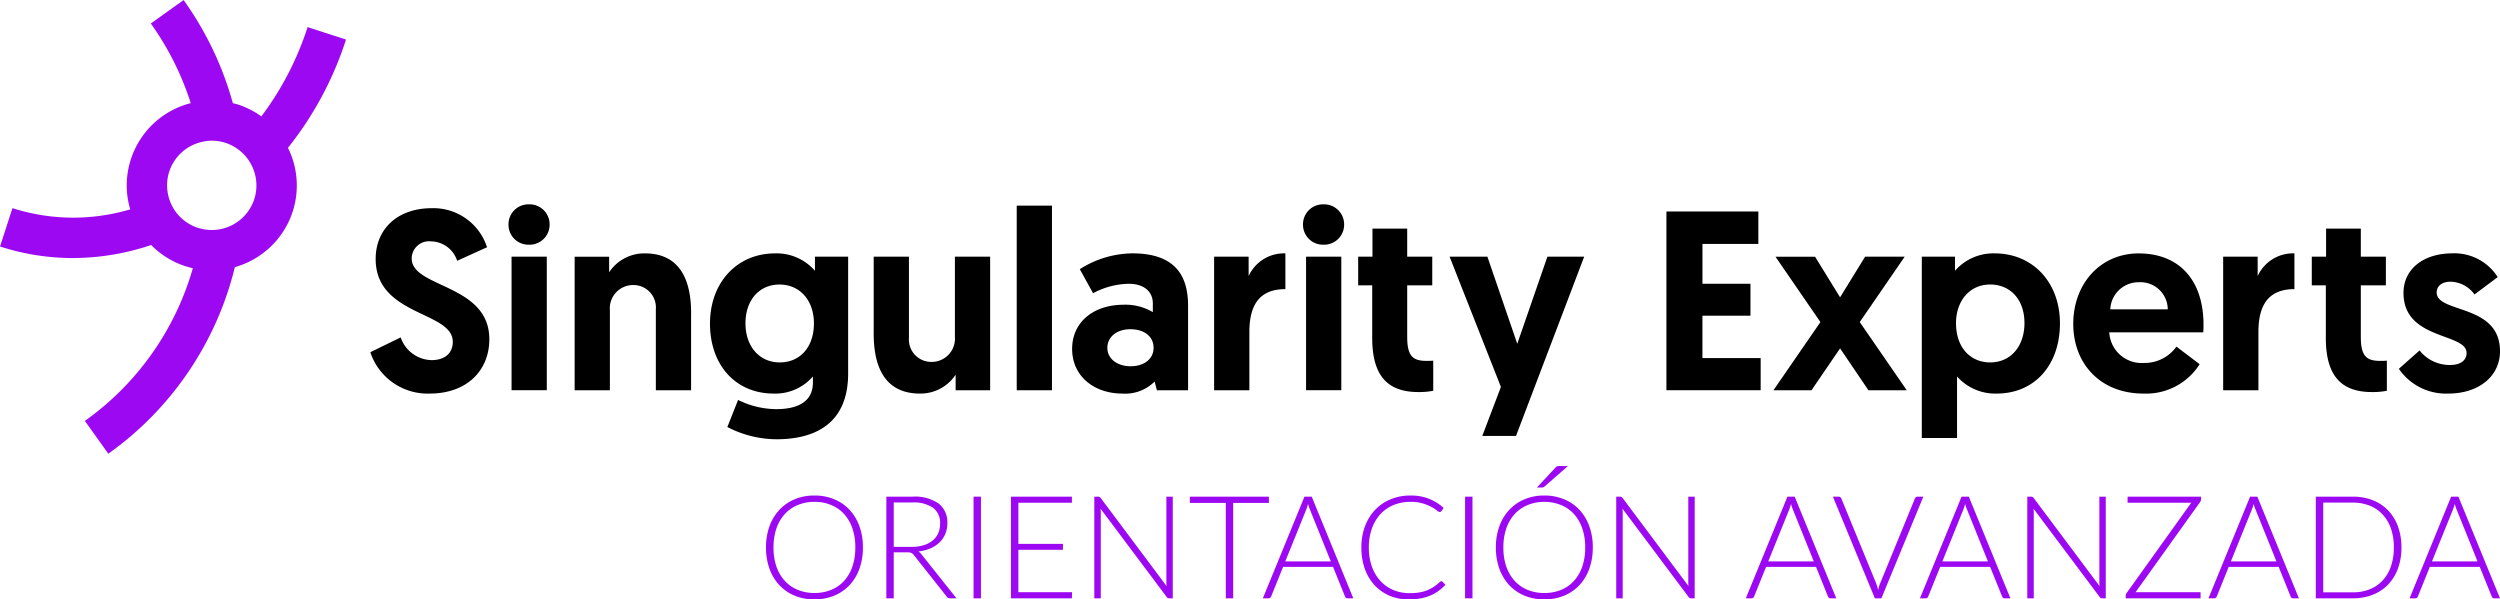
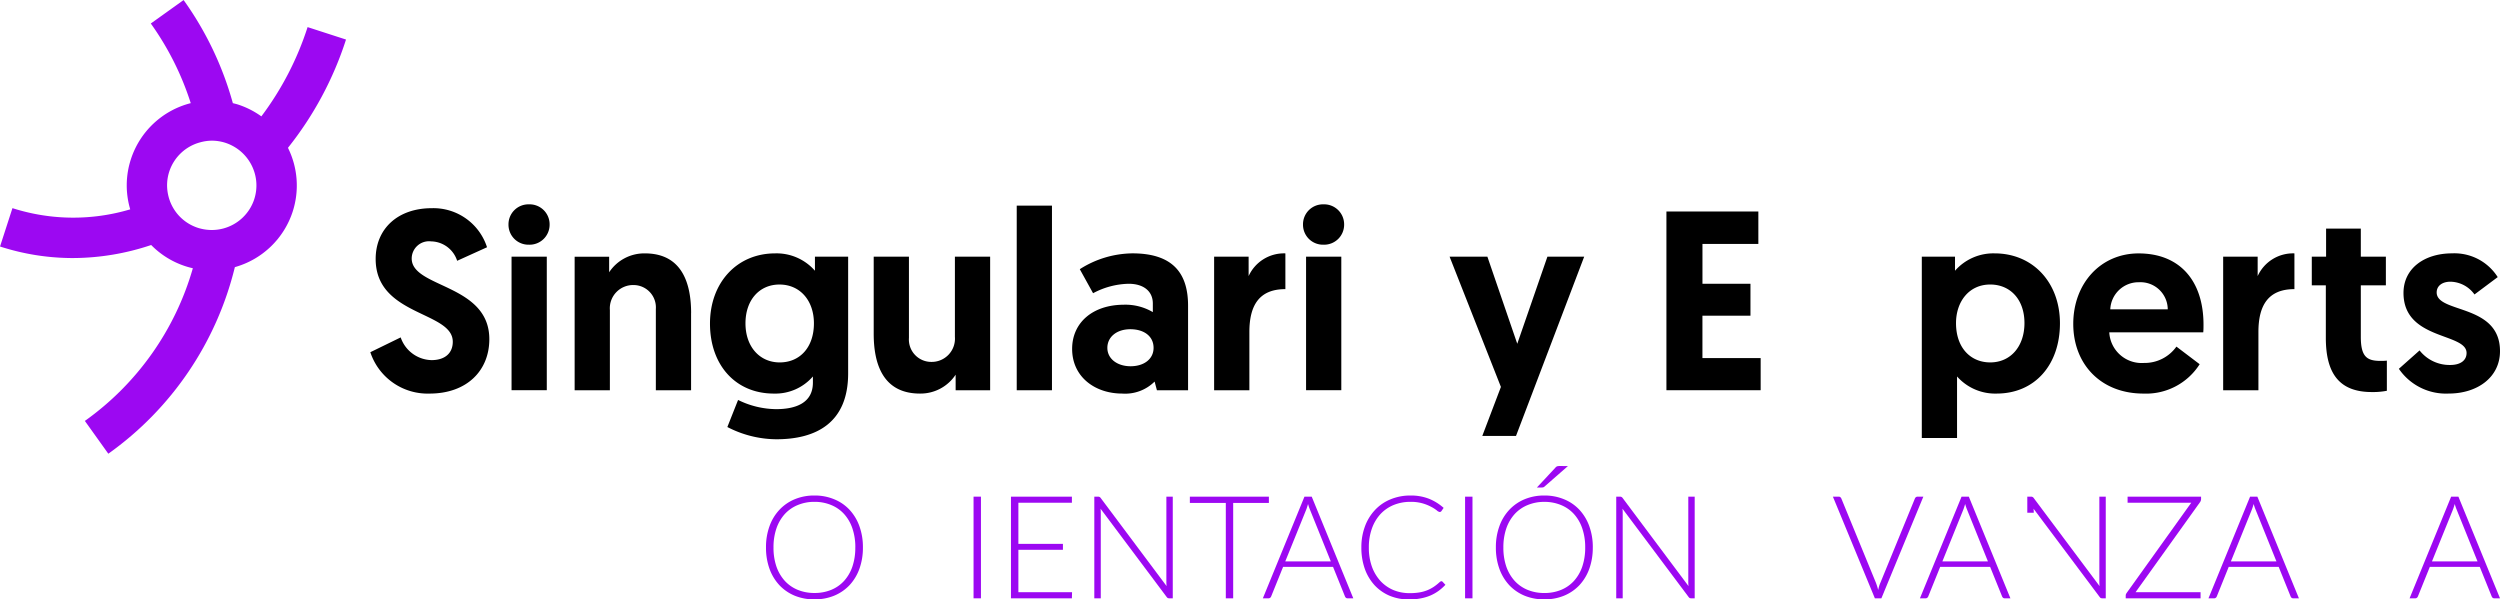
<svg xmlns="http://www.w3.org/2000/svg" id="logo_singularity" width="362.305" height="86.876" viewBox="0 0 362.305 86.876">
  <g id="text2577" transform="translate(111.011 67.542)">
    <path id="path875" d="M526.248-91.8a8.98,8.98,0,0,1-.51,3.1,6.925,6.925,0,0,1-1.437,2.374,6.424,6.424,0,0,1-2.228,1.52,7.431,7.431,0,0,1-2.853.531,7.431,7.431,0,0,1-2.853-.531,6.448,6.448,0,0,1-2.218-1.52,6.928,6.928,0,0,1-1.437-2.374,8.981,8.981,0,0,1-.51-3.1,8.861,8.861,0,0,1,.51-3.082,6.8,6.8,0,0,1,1.437-2.374,6.38,6.38,0,0,1,2.218-1.53,7.306,7.306,0,0,1,2.853-.541,7.306,7.306,0,0,1,2.853.541,6.241,6.241,0,0,1,2.228,1.52,6.908,6.908,0,0,1,1.437,2.384A8.86,8.86,0,0,1,526.248-91.8Zm-1.1,0a8.406,8.406,0,0,0-.427-2.769,5.917,5.917,0,0,0-1.208-2.082,5.15,5.15,0,0,0-1.874-1.3,6.189,6.189,0,0,0-2.415-.458,6.162,6.162,0,0,0-2.405.458,5.249,5.249,0,0,0-1.884,1.3,6.044,6.044,0,0,0-1.218,2.082,8.406,8.406,0,0,0-.427,2.769,8.441,8.441,0,0,0,.427,2.78,6.061,6.061,0,0,0,1.218,2.072,5.249,5.249,0,0,0,1.884,1.3,6.288,6.288,0,0,0,2.405.448,6.316,6.316,0,0,0,2.415-.448,5.151,5.151,0,0,0,1.874-1.3,5.935,5.935,0,0,0,1.208-2.072A8.441,8.441,0,0,0,525.144-91.8Z" transform="translate(-512.203 103.595)" fill="#9c08f2" />
-     <path id="path877" d="M537.148-91.03v6.663h-1.072V-99.1h3.769a6.093,6.093,0,0,1,3.8.989,3.417,3.417,0,0,1,1.27,2.884,3.837,3.837,0,0,1-.3,1.541,3.634,3.634,0,0,1-.843,1.229,4.5,4.5,0,0,1-1.322.864,5.955,5.955,0,0,1-1.728.437,1.687,1.687,0,0,1,.448.416l5.07,6.372h-.916a.785.785,0,0,1-.3-.052.652.652,0,0,1-.219-.219l-4.727-5.976a1.233,1.233,0,0,0-.177-.2.533.533,0,0,0-.2-.125.83.83,0,0,0-.26-.073,2.647,2.647,0,0,0-.364-.021Zm0-.791H539.7a6.138,6.138,0,0,0,1.749-.229,3.781,3.781,0,0,0,1.312-.677,2.877,2.877,0,0,0,.823-1.052,3.291,3.291,0,0,0,.281-1.385,2.707,2.707,0,0,0-1.031-2.332,4.955,4.955,0,0,0-2.988-.76h-2.7Z" transform="translate(-518.637 103.534)" fill="#9c08f2" />
    <path id="path879" d="M554.449-84.367h-1.072V-99.1h1.072Z" transform="translate(-523.299 103.534)" fill="#9c08f2" />
    <path id="path881" d="M569.631-99.1v.885h-7.756v5.955h6.455v.864h-6.455v6.143h7.777l-.021.885H560.8V-99.1Z" transform="translate(-525.3 103.534)" fill="#9c08f2" />
    <path id="path883" d="M577.866-99.1a.452.452,0,0,1,.219.042.439.439,0,0,1,.177.156l9.547,12.764q-.031-.312-.031-.6V-99.1h.927v14.732h-.5a.562.562,0,0,1-.229-.042.628.628,0,0,1-.167-.167l-9.568-12.775q.031.312.031.583v12.4h-.937V-99.1Z" transform="translate(-529.756 103.534)" fill="#9c08f2" />
    <path id="path885" d="M607.742-99.1v.906h-5.174v13.826H601.5V-98.193H596.29V-99.1Z" transform="translate(-534.864 103.534)" fill="#9c08f2" />
    <path id="path887" d="M623.878-84.367h-.823a.379.379,0,0,1-.24-.073.565.565,0,0,1-.146-.208l-1.728-4.279h-7.236l-1.728,4.279a.448.448,0,0,1-.146.2.388.388,0,0,1-.25.083h-.812L616.8-99.1h1.052Zm-9.859-5.351h6.6l-3-7.444a7.431,7.431,0,0,1-.3-.875q-.073.25-.146.479t-.146.406Z" transform="translate(-538.766 103.534)" fill="#9c08f2" />
    <path id="path889" d="M641.9-86.906a.241.241,0,0,1,.177.073l.417.448a7.136,7.136,0,0,1-1,.885,6.233,6.233,0,0,1-1.176.666,6.8,6.8,0,0,1-1.406.416,8.343,8.343,0,0,1-1.676.156,7.269,7.269,0,0,1-2.811-.531,6.388,6.388,0,0,1-2.186-1.52,7,7,0,0,1-1.426-2.384,9.148,9.148,0,0,1-.5-3.1,8.638,8.638,0,0,1,.521-3.061,6.972,6.972,0,0,1,1.458-2.374,6.373,6.373,0,0,1,2.249-1.541,7.392,7.392,0,0,1,2.894-.552,7.134,7.134,0,0,1,2.676.469,7.215,7.215,0,0,1,2.124,1.322l-.323.469a.291.291,0,0,1-.26.125.841.841,0,0,1-.406-.229,5.142,5.142,0,0,0-.781-.5,6.363,6.363,0,0,0-1.249-.51,6.063,6.063,0,0,0-1.78-.229,6.373,6.373,0,0,0-2.447.458,5.444,5.444,0,0,0-1.905,1.312,6.081,6.081,0,0,0-1.239,2.082,8.017,8.017,0,0,0-.448,2.759,8.116,8.116,0,0,0,.448,2.79,6.217,6.217,0,0,0,1.249,2.082,5.478,5.478,0,0,0,1.864,1.3,6.042,6.042,0,0,0,2.332.448,8.481,8.481,0,0,0,1.406-.1,5.523,5.523,0,0,0,1.145-.312,5.137,5.137,0,0,0,.968-.51,7.321,7.321,0,0,0,.885-.708.415.415,0,0,1,.1-.062.2.2,0,0,1,.1-.031Z" transform="translate(-544.032 103.595)" fill="#9c08f2" />
    <path id="path891" d="M651.962-84.367h-1.072V-99.1h1.072Z" transform="translate(-549.578 103.534)" fill="#9c08f2" />
    <path id="path893" d="M657-86Zm14.045-7.371a8.98,8.98,0,0,1-.51,3.1A6.928,6.928,0,0,1,669.1-87.9a6.424,6.424,0,0,1-2.228,1.52,7.431,7.431,0,0,1-2.853.531,7.431,7.431,0,0,1-2.853-.531,6.447,6.447,0,0,1-2.218-1.52,6.928,6.928,0,0,1-1.437-2.374,8.978,8.978,0,0,1-.51-3.1,8.858,8.858,0,0,1,.51-3.082,6.8,6.8,0,0,1,1.437-2.374,6.379,6.379,0,0,1,2.218-1.53,7.305,7.305,0,0,1,2.853-.541,7.306,7.306,0,0,1,2.853.541,6.241,6.241,0,0,1,2.228,1.52,6.909,6.909,0,0,1,1.437,2.384A8.86,8.86,0,0,1,671.048-93.374Zm-1.1,0a8.408,8.408,0,0,0-.427-2.769,5.92,5.92,0,0,0-1.208-2.082,5.151,5.151,0,0,0-1.874-1.3,6.19,6.19,0,0,0-2.415-.458,6.163,6.163,0,0,0-2.405.458,5.249,5.249,0,0,0-1.884,1.3,6.045,6.045,0,0,0-1.218,2.082,8.408,8.408,0,0,0-.427,2.769,8.442,8.442,0,0,0,.427,2.78,6.062,6.062,0,0,0,1.218,2.072,5.249,5.249,0,0,0,1.884,1.3,6.287,6.287,0,0,0,2.405.448,6.316,6.316,0,0,0,2.415-.448,5.151,5.151,0,0,0,1.874-1.3,5.934,5.934,0,0,0,1.208-2.072A8.443,8.443,0,0,0,669.945-93.374Zm-2.5-11.8-3.415,2.988a.426.426,0,0,1-.187.1,1.017,1.017,0,0,1-.219.021h-.677l2.686-2.884a.589.589,0,0,1,.25-.187,1.376,1.376,0,0,1,.385-.042Z" transform="translate(-551.226 105.17)" fill="#9c08f2" />
    <path id="path895" d="M681.407-99.1a.452.452,0,0,1,.219.042.438.438,0,0,1,.177.156l9.547,12.764q-.031-.312-.031-.6V-99.1h.927v14.732h-.5a.563.563,0,0,1-.229-.042.628.628,0,0,1-.167-.167l-9.568-12.775q.031.312.031.583v12.4h-.937V-99.1Z" transform="translate(-557.659 103.534)" fill="#9c08f2" />
-     <path id="path897" d="M719.694-84.367h-.823a.379.379,0,0,1-.24-.073.566.566,0,0,1-.146-.208l-1.728-4.279h-7.236l-1.728,4.279a.447.447,0,0,1-.146.2.387.387,0,0,1-.25.083h-.812L712.615-99.1h1.052Zm-9.859-5.351h6.6l-3-7.444a7.409,7.409,0,0,1-.3-.875q-.073.25-.146.479t-.146.406Z" transform="translate(-564.588 103.534)" fill="#9c08f2" />
    <path id="path899" d="M723.86-99.1h.843a.347.347,0,0,1,.24.083.476.476,0,0,1,.146.2l5.018,12.223q.083.229.167.489t.146.531q.062-.271.135-.531t.177-.489l5.008-12.223a.447.447,0,0,1,.146-.2.387.387,0,0,1,.25-.083h.833l-6.08,14.732h-.947Z" transform="translate(-569.244 103.534)" fill="#9c08f2" />
    <path id="path901" d="M754.241-84.367h-.823a.379.379,0,0,1-.24-.073.565.565,0,0,1-.146-.208L751.3-88.927h-7.236l-1.728,4.279a.447.447,0,0,1-.146.2.387.387,0,0,1-.25.083h-.812L747.161-99.1h1.052Zm-9.86-5.351h6.6l-3-7.444a7.419,7.419,0,0,1-.3-.875q-.073.25-.146.479t-.146.406Z" transform="translate(-573.899 103.534)" fill="#9c08f2" />
-     <path id="path903" d="M762.957-99.1a.452.452,0,0,1,.219.042.438.438,0,0,1,.177.156L772.9-86.137q-.031-.312-.031-.6V-99.1h.927v14.732h-.5a.563.563,0,0,1-.229-.042.628.628,0,0,1-.167-.167l-9.568-12.775q.031.312.031.583v12.4h-.937V-99.1Z" transform="translate(-579.637 103.534)" fill="#9c08f2" />
+     <path id="path903" d="M762.957-99.1a.452.452,0,0,1,.219.042.438.438,0,0,1,.177.156L772.9-86.137q-.031-.312-.031-.6V-99.1h.927v14.732h-.5a.563.563,0,0,1-.229-.042.628.628,0,0,1-.167-.167l-9.568-12.775q.031.312.031.583h-.937V-99.1Z" transform="translate(-579.637 103.534)" fill="#9c08f2" />
    <path id="path905" d="M792.872-99.1v.364a.806.806,0,0,1-.146.427l-9.349,13.056H792.8v.885H781.951v-.385a.564.564,0,0,1,.031-.2,1.433,1.433,0,0,1,.094-.177l9.37-13.087h-9.224V-99.1Z" transform="translate(-584.899 103.534)" fill="#9c08f2" />
    <path id="path907" d="M811.477-84.367h-.823a.378.378,0,0,1-.239-.073.562.562,0,0,1-.146-.208l-1.728-4.279h-7.236l-1.728,4.279a.445.445,0,0,1-.146.2.387.387,0,0,1-.25.083h-.812L804.4-99.1h1.052Zm-9.859-5.351h6.6l-3-7.444a7.442,7.442,0,0,1-.3-.875q-.073.25-.146.479t-.146.406Z" transform="translate(-589.324 103.534)" fill="#9c08f2" />
-     <path id="path909" d="M832.072-91.738a8.717,8.717,0,0,1-.51,3.071,6.631,6.631,0,0,1-1.437,2.322,6.205,6.205,0,0,1-2.228,1.468,7.7,7.7,0,0,1-2.853.51h-5.383V-99.1h5.383a7.7,7.7,0,0,1,2.853.51,6.205,6.205,0,0,1,2.228,1.468,6.633,6.633,0,0,1,1.437,2.322A8.686,8.686,0,0,1,832.072-91.738Zm-1.1,0a8.224,8.224,0,0,0-.427-2.749,5.732,5.732,0,0,0-1.208-2.041,5.16,5.16,0,0,0-1.874-1.27,6.449,6.449,0,0,0-2.415-.437h-4.31v13h4.31a6.448,6.448,0,0,0,2.415-.437,5.16,5.16,0,0,0,1.874-1.27,5.732,5.732,0,0,0,1.208-2.041A8.259,8.259,0,0,0,830.969-91.738Z" transform="translate(-595.062 103.534)" fill="#9c08f2" />
    <path id="path911" d="M851.369-84.367h-.823a.378.378,0,0,1-.239-.073.564.564,0,0,1-.146-.208l-1.728-4.279H841.2l-1.728,4.279a.447.447,0,0,1-.146.2.387.387,0,0,1-.25.083h-.812L844.289-99.1h1.052Zm-9.859-5.351h6.6l-3-7.444a7.433,7.433,0,0,1-.3-.875q-.073.25-.146.479t-.146.406Z" transform="translate(-600.074 103.534)" fill="#9c08f2" />
  </g>
  <g id="g11506" transform="translate(0 0)">
    <g id="g18" transform="translate(53.669 30.17)">
      <path id="path20-2" d="M-6.239-2.089-10.568-.127A4.044,4.044,0,0,0-14.344-2.94,2.51,2.51,0,0,0-17.156-.46c0,4.292,11.25,3.663,11.25,11.694,0,4.552-3.256,7.883-8.66,7.883a8.739,8.739,0,0,1-8.585-5.995l4.4-2.147a4.84,4.84,0,0,0,4.477,3.293c1.925,0,3.072-1,3.072-2.664,0-4.44-11.176-3.7-11.176-11.99,0-4.367,3.182-7.364,8.142-7.364A8.162,8.162,0,0,1-6.239-2.089" transform="translate(23.151 7.751)" />
    </g>
    <path id="path22-9" d="M166.062-111.252h5.107V-91.9h-5.107Zm2.516-7.587a2.9,2.9,0,0,1,3,2.924,2.9,2.9,0,0,1-3,2.924,2.893,2.893,0,0,1-2.96-2.924,2.893,2.893,0,0,1,2.96-2.924" transform="translate(-91.927 148.453)" />
    <g id="g24" transform="translate(83.278 36.72)">
      <path id="path26-3" d="M-6.225-3.195V7.981h-5.107V-3.787a3.244,3.244,0,0,0-3.219-3.479,3.373,3.373,0,0,0-3.442,3.627V7.981H-23.1V-11.373h5v2.258a6.106,6.106,0,0,1,5.181-2.739c5.514,0,6.7,4.552,6.7,8.66" transform="translate(23.1 11.855)" />
    </g>
    <g id="g28" transform="translate(102.893 36.72)">
      <path id="path30-9" d="M-3.714-1.666c-2.887,0-4.923,2.22-4.923,5.625s2.073,5.662,4.959,5.662c2.961,0,4.96-2.22,4.96-5.662,0-3.293-2-5.625-5-5.625M-9.709,15.061a12.7,12.7,0,0,0,5.514,1.332c2.775,0,5.329-.851,5.329-3.848v-.888a7.2,7.2,0,0,1-5.662,2.48c-5.588,0-9.252-4.182-9.252-10.14S-9.857-6.181-4.343-6.181A7.388,7.388,0,0,1,1.43-3.664V-5.7H6.242V11.212c0,7.216-4.7,9.547-10.4,9.547a15.6,15.6,0,0,1-7.105-1.776Z" transform="translate(13.78 6.181)" />
    </g>
    <g id="g32" transform="translate(126.619 37.201)">
      <path id="path34-0" d="M0-4.123V-15.3H5.106V-3.531A3.245,3.245,0,0,0,8.326-.052a3.373,3.373,0,0,0,3.442-3.627V-15.3h5.106V4.056h-5V1.8A6.1,6.1,0,0,1,6.7,4.537C1.183,4.537,0-.015,0-4.123" transform="translate(0 15.299)" />
    </g>
    <path id="path36-8" d="M266.445-118.584h5.107v26.756h-5.107Z" transform="translate(-119.099 148.384)" />
    <g id="g38" transform="translate(155.377 36.72)">
      <path id="path40-8" d="M-3.126-6.035C-1.2-6.035.2-7.071.2-8.7c0-1.7-1.406-2.7-3.368-2.7s-3.33,1.109-3.33,2.7,1.442,2.665,3.368,2.665m-.962-8.919A7.844,7.844,0,0,1,.093-13.88v-1.258c0-1.7-1.257-2.849-3.516-2.849a11.412,11.412,0,0,0-5.144,1.368L-10.492-20.1a14.418,14.418,0,0,1,7.624-2.295c6.216,0,8.067,3.257,8.067,7.587V-2.556H.684L.351-3.815a6.046,6.046,0,0,1-4.7,1.74c-3.922,0-7.253-2.4-7.253-6.476,0-3.811,3-6.4,7.512-6.4" transform="translate(11.601 22.392)" />
    </g>
    <g id="g42" transform="translate(175.954 36.72)">
      <path id="path44-5" d="M-3.81-1.911c-3.812,0-5.218,2.369-5.218,6.217v8.438h-5.109V-6.611h5V-3.8A5.631,5.631,0,0,1-3.81-7.092Z" transform="translate(14.136 7.092)" />
    </g>
    <path id="path46-0" d="M323.683-111.252h5.107V-91.9h-5.107Zm2.517-7.587a2.9,2.9,0,0,1,3,2.924,2.9,2.9,0,0,1-3,2.924,2.892,2.892,0,0,1-2.961-2.924,2.892,2.892,0,0,1,2.961-2.924" transform="translate(-134.405 148.453)" />
    <g id="g48" transform="translate(196.829 33.131)">
-       <path id="path50-9" d="M-.764,0H4.269V4.07H7.9V8.216H4.269V15.69c0,2.887.888,3.479,2.85,3.479a8.36,8.36,0,0,0,.924-.037V23.5a10.4,10.4,0,0,1-2.183.185c-4.626,0-6.661-2.59-6.661-7.846V8.216H-2.836V4.07H-.764Z" transform="translate(2.836)" />
-     </g>
+       </g>
    <g id="g52" transform="translate(210.079 37.201)">
      <path id="path54-6" d="M-1.747-9.584l2.7-7.105L-6.484-35.563h5.477L3.322-22.943,7.69-35.563h5.329L3.138-9.584Z" transform="translate(6.484 35.563)" />
    </g>
    <g id="g56" transform="translate(241.502 30.651)">
      <path id="path58-3" d="M0,0H13.322V4.7h-8.1v5.773h6.957V15.1H5.218v6.143h8.438V25.9H0Z" />
    </g>
    <g id="g60" transform="translate(257.01 37.201)">
-       <path id="path62-8" d="M-3.563-4.9-7.708,1.168h-5.513l6.808-9.881-6.512-9.473H-7.19L-3.563-12.3.064-18.187H5.8L-.713-8.713,6.1,1.168H.544Z" transform="translate(13.221 18.187)" />
-     </g>
+       </g>
    <g id="g64" transform="translate(278.512 36.719)">
      <path id="path66-5" d="M-3.659-5.83c2.96,0,4.959-2.332,4.959-5.7,0-3.441-2.073-5.588-4.959-5.588-3.108,0-4.96,2.517-4.96,5.588,0,3.627,2.147,5.7,4.96,5.7m-9.918-15.32h4.812v2.035A7.391,7.391,0,0,1-3.03-21.632c5.551,0,9.473,4.219,9.473,10.14C6.443-5.5,2.816-1.314-2.735-1.314A7.377,7.377,0,0,1-8.47-3.794V5.125h-5.108Z" transform="translate(13.577 21.632)" />
    </g>
    <g id="g68" transform="translate(300.461 36.72)">
      <path id="path70-6" d="M-5.051-2.99A3.952,3.952,0,0,0-9.2-6.912,4.1,4.1,0,0,0-13.378-2.99Zm-4.218-8.1c5.994,0,9.4,4,9.4,10.325,0,.37,0,.74-.037,1.11H-13.525a4.7,4.7,0,0,0,5.032,4.44,5.654,5.654,0,0,0,4.7-2.369L-.426,4.967A9.191,9.191,0,0,1-8.567,9.223c-6.218,0-10.177-4.293-10.177-10.1,0-5.847,3.959-10.214,9.474-10.214" transform="translate(18.744 11.095)" />
    </g>
    <g id="g72" transform="translate(322.186 36.72)">
      <path id="path74-1" d="M-3.81-1.911c-3.812,0-5.218,2.369-5.218,6.217v8.438h-5.109V-6.611h5V-3.8A5.631,5.631,0,0,1-3.81-7.092Z" transform="translate(14.136 7.092)" />
    </g>
    <g id="g76" transform="translate(335.029 33.131)">
      <path id="path78-1" d="M-.765,0H4.268V4.07H7.9V8.216H4.268V15.69c0,2.887.888,3.479,2.85,3.479a8.377,8.377,0,0,0,.925-.037V23.5a10.41,10.41,0,0,1-2.183.185c-4.627,0-6.662-2.59-6.662-7.846V8.216H-2.837V4.07H-.765Z" transform="translate(2.837)" />
    </g>
    <g id="g80" transform="translate(347.65 36.72)">
      <path id="path82-5" d="M0-6.171,3-8.836a5.523,5.523,0,0,0,4.442,2.11c1.442,0,2.368-.629,2.368-1.74,0-2.961-9.14-1.813-9.14-8.7,0-3.589,3.071-5.736,7.03-5.736a7.42,7.42,0,0,1,6.624,3.442l-3.367,2.516a4.379,4.379,0,0,0-3.479-1.85c-1.183,0-2,.592-2,1.555,0,3.071,9.177,1.591,9.177,8.511,0,3.775-3.257,6.144-7.438,6.144A8.268,8.268,0,0,1,0-6.171" transform="translate(0 22.899)" />
    </g>
    <g id="g11469">
      <path id="path86-9" d="M99.969-127.9a6.477,6.477,0,0,1-6.069,1.671c-.156-.038-.312-.075-.467-.126-.19-.061-.376-.133-.557-.21a6.429,6.429,0,0,1-3.213-3.006,6.464,6.464,0,0,1-.566-1.615,6.425,6.425,0,0,1,.174-3.326,6.46,6.46,0,0,1,4.484-4.239,6.435,6.435,0,0,1,1.68-.24,6.488,6.488,0,0,1,1.993.316,6.534,6.534,0,0,1,1.3.594,6.406,6.406,0,0,1,1.135.858,6.51,6.51,0,0,1,2.019,4.2,6.451,6.451,0,0,1-.293,2.508,6.434,6.434,0,0,1-1.623,2.616m14.911-25.75-5.559-1.8a43.853,43.853,0,0,1-6.7,12.936,12.29,12.29,0,0,0-3.387-1.716c-.247-.08-.5-.136-.745-.2a47.217,47.217,0,0,0-7.137-14.942l-4.753,3.4a41.46,41.46,0,0,1,5.788,11.541,12.309,12.309,0,0,0-8.671,8.121,12.222,12.222,0,0,0-.1,7.27,28.879,28.879,0,0,1-17.068-.175l-1.8,5.56a34.216,34.216,0,0,0,10.573,1.673,35.844,35.844,0,0,0,11.332-1.89,12.256,12.256,0,0,0,4.986,3.081c.351.114.7.206,1.053.287a40.98,40.98,0,0,1-15.65,22.126l3.4,4.753a46.785,46.785,0,0,0,18.339-27.041,12.309,12.309,0,0,0,8.378-8.044,12.269,12.269,0,0,0-.683-9.246,49.465,49.465,0,0,0,8.412-15.69" transform="translate(-64.741 159.378)" fill="#9c08f2" />
    </g>
  </g>
</svg>